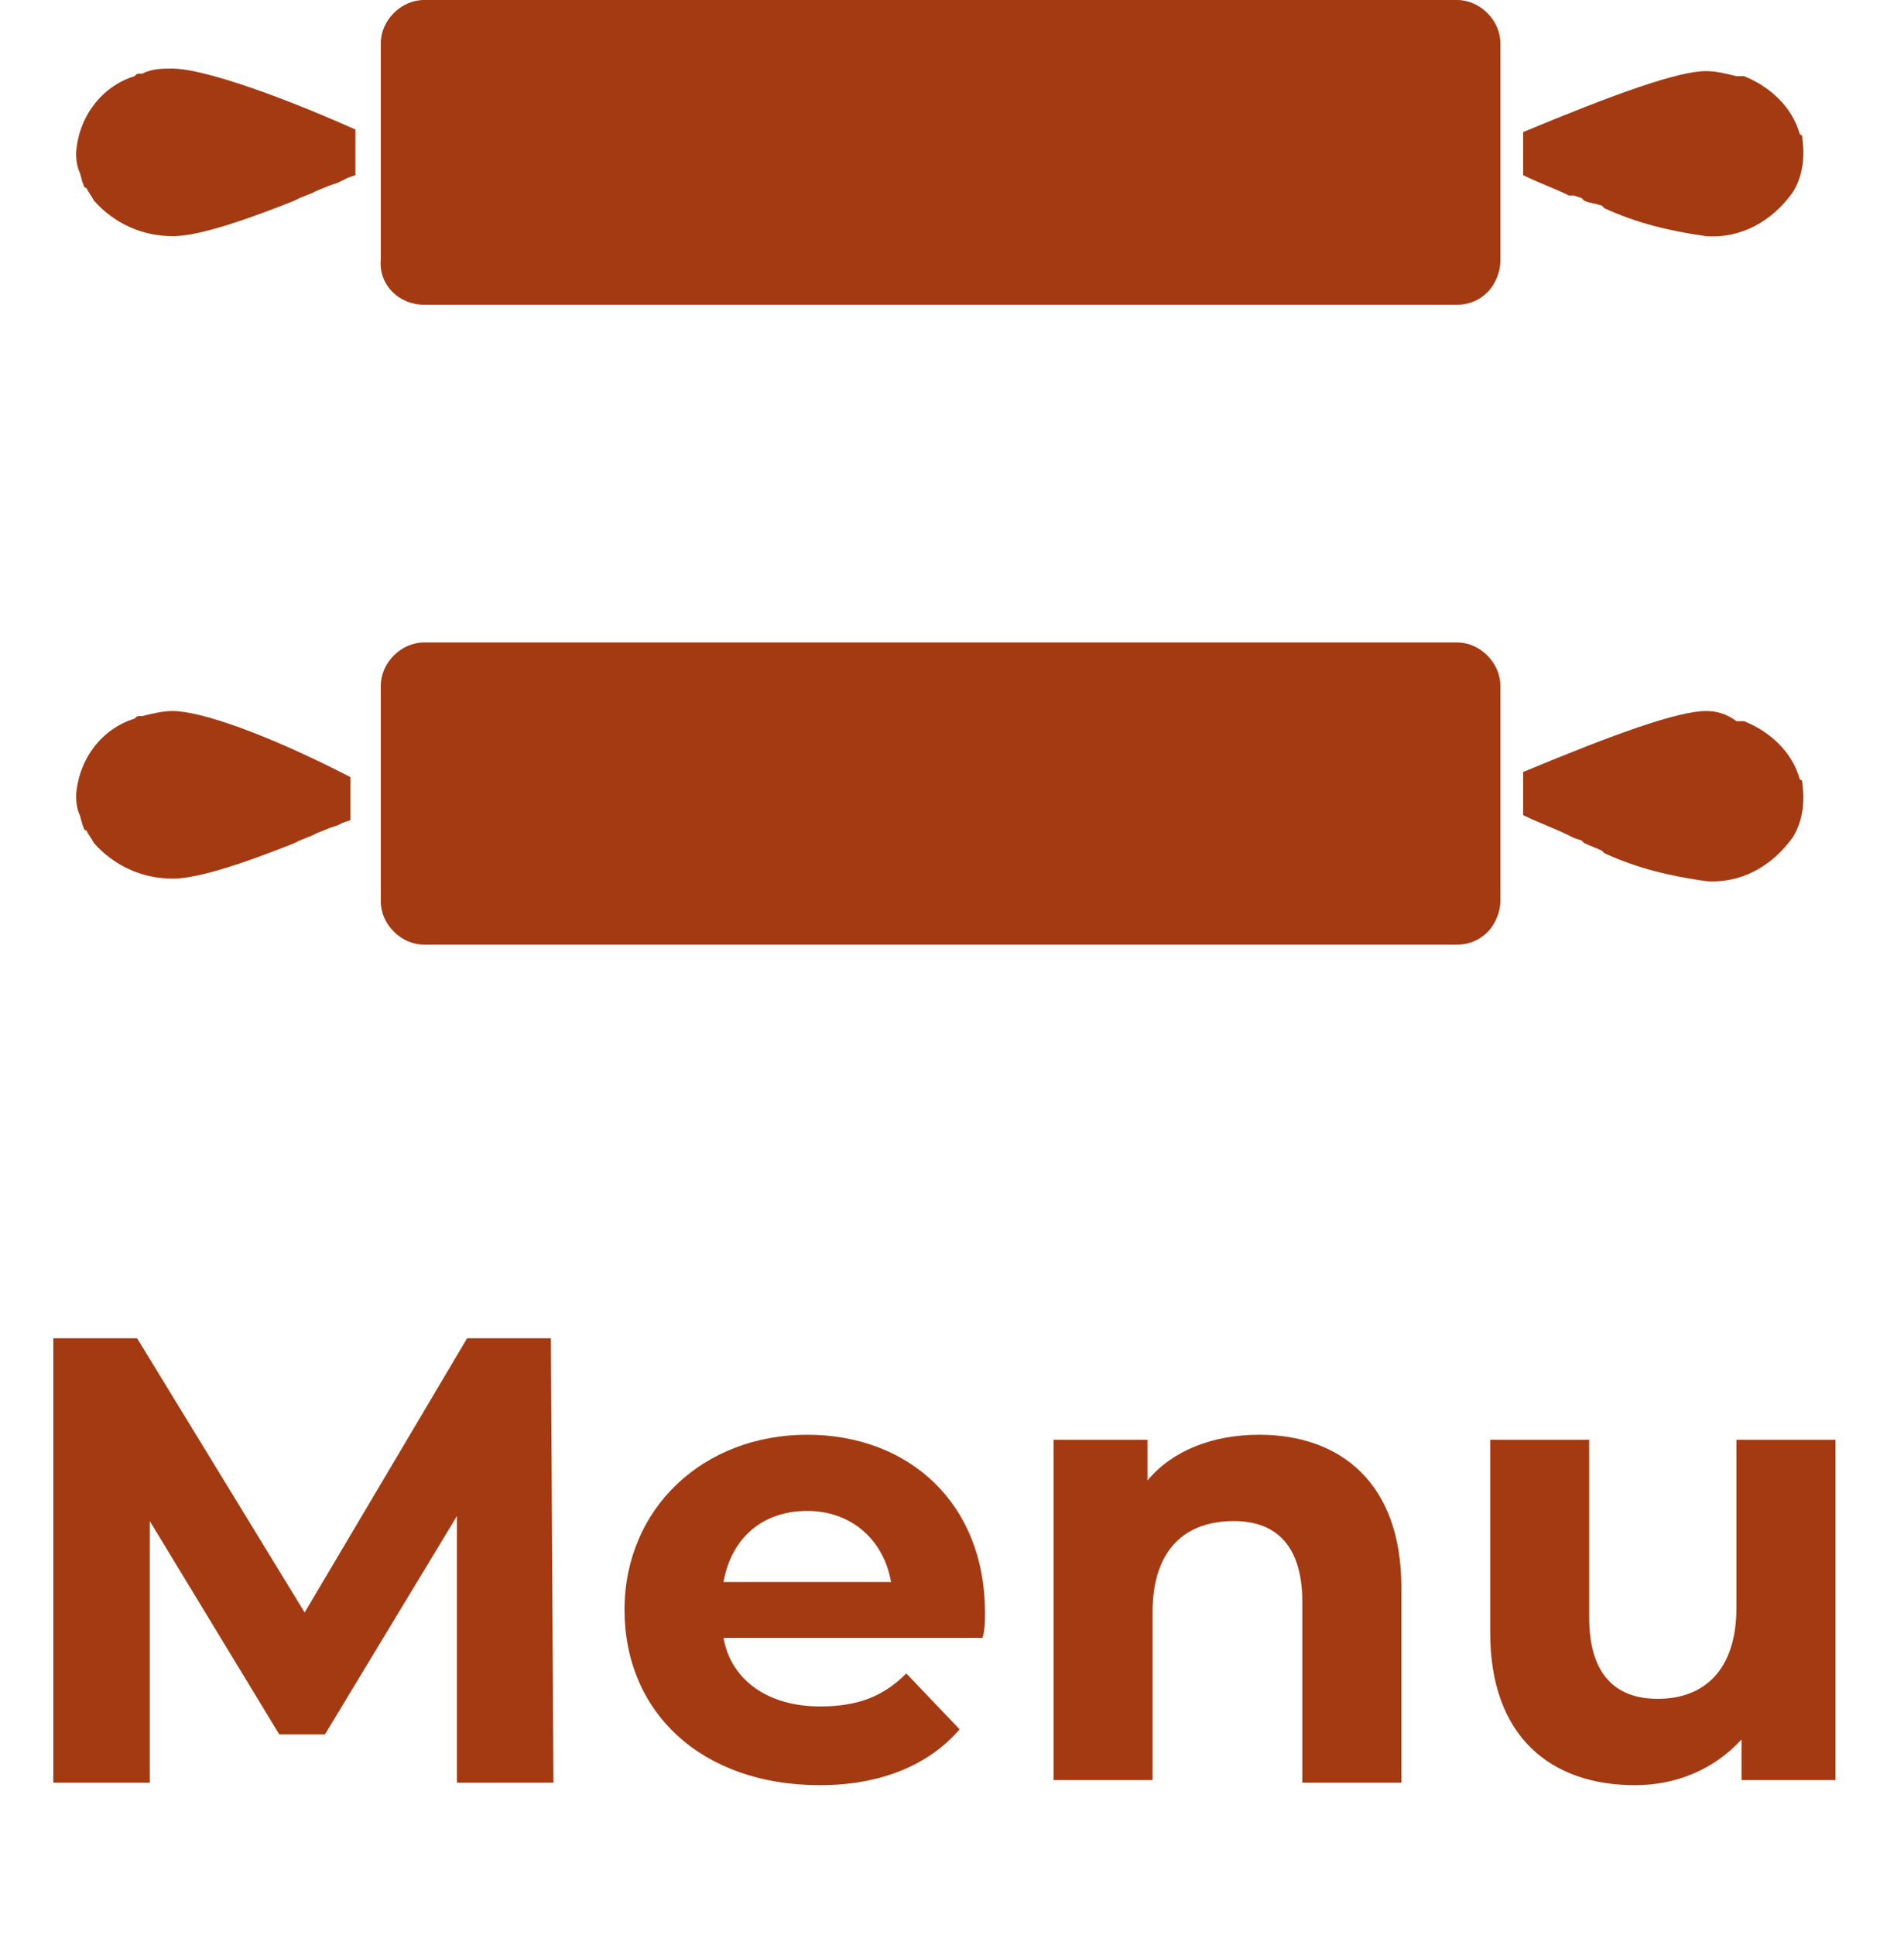
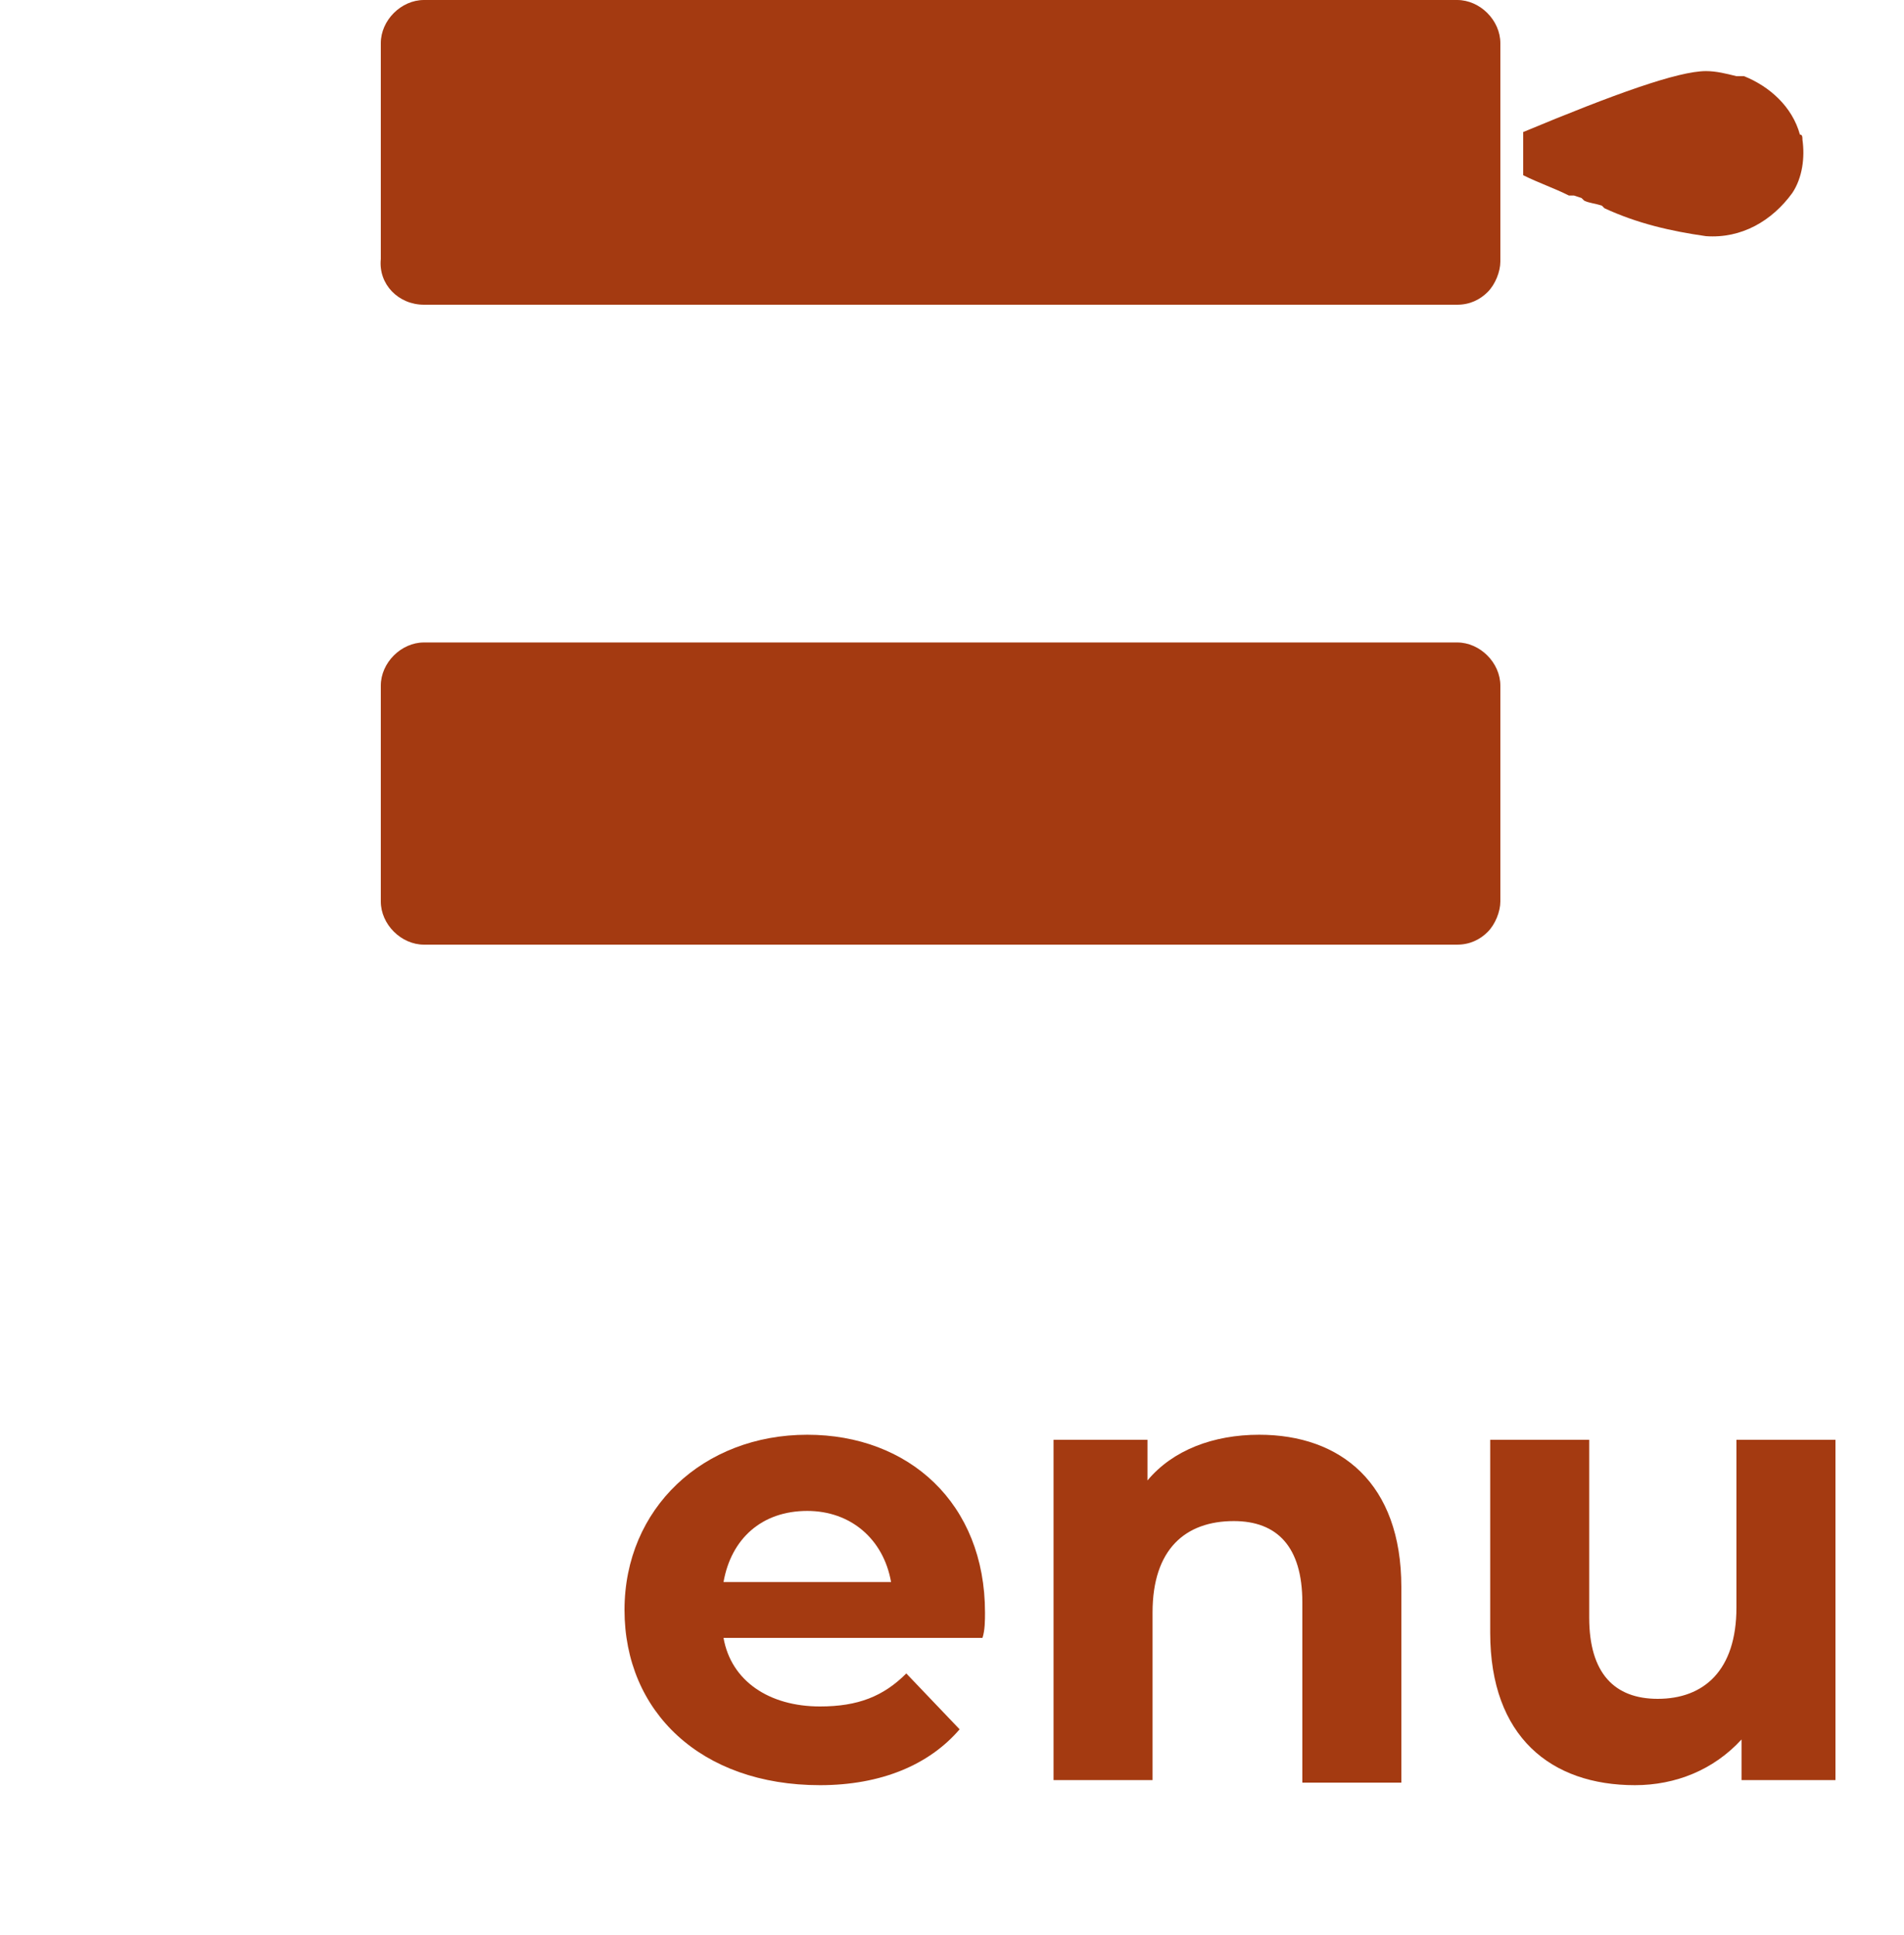
<svg xmlns="http://www.w3.org/2000/svg" version="1.1" id="Componente_3_1" x="0px" y="0px" viewBox="0 0 75 76.2" style="enable-background:new 0 0 75 76.2;" xml:space="preserve">
  <style type="text/css">
	.st0{fill:#A43A11;}
</style>
-   <polygon class="st0" points="18.4,52.7 12,63.5 5.4,52.7 2.1,52.7 2.1,70.2 5.9,70.2 5.9,59.9 11,68.3 12.8,68.3 18,59.7 18,70.2   21.8,70.2 21.7,52.7 " />
  <path class="st0" d="M38.8,63.5c0-4.3-3-7-7-7c-4.1,0-7.2,2.9-7.2,6.9c0,4,3,6.9,7.7,6.9c2.4,0,4.3-0.8,5.5-2.2l-2.1-2.2  c-0.9,0.9-1.9,1.3-3.4,1.3c-2,0-3.5-1-3.8-2.7h10.2C38.8,64.2,38.8,63.8,38.8,63.5z M28.5,62.3c0.3-1.7,1.5-2.8,3.3-2.8  c1.7,0,3,1.1,3.3,2.8H28.5z" />
  <path class="st0" d="M49.6,56.5c-1.8,0-3.4,0.6-4.4,1.8v-1.6h-3.7v13.4h3.9v-6.6c0-2.5,1.3-3.6,3.2-3.6c1.7,0,2.7,1,2.7,3.2v7.1h3.9  v-7.7C55.2,58.4,52.8,56.5,49.6,56.5z" />
  <path class="st0" d="M68.4,56.7v6.6c0,2.5-1.3,3.6-3.1,3.6c-1.7,0-2.7-1-2.7-3.2v-7h-3.9v7.6c0,4.1,2.4,6,5.7,6  c1.6,0,3.1-0.6,4.2-1.8v1.6h3.7V56.7H68.4z" />
  <path class="st0" d="M62,7.7l0.3,0.1l0.1,0.1C62.6,8,62.8,8,63.1,8.1l0.1,0.1c1.3,0.6,2.6,0.9,4,1.1l0,0c1.4,0.1,2.6-0.6,3.4-1.7  l0,0l0,0v0c0.4-0.6,0.5-1.4,0.4-2.1v0c0-0.1,0-0.2-0.1-0.2c-0.3-1.1-1.2-1.9-2.2-2.3l-0.1,0l-0.1,0l-0.1,0h0  c-0.4-0.1-0.8-0.2-1.2-0.2c-1.1,0-3.6,0.9-7.2,2.4v1.7c0.6,0.3,1.2,0.5,1.8,0.8L62,7.7z" />
-   <path class="st0" d="M3.1,6.7c0.1,0.2,0.1,0.4,0.2,0.6c0,0,0,0.1,0.1,0.1c0.1,0.2,0.2,0.3,0.3,0.5c0.8,0.9,1.9,1.4,3.1,1.4  c0.6,0,1.8-0.2,4.8-1.4l0.2-0.1l0,0l0.5-0.2l0,0l0,0l0,0l0,0l0,0l0.2-0.1l0.5-0.2l0.3-0.1L13.7,7l0.3-0.1V5.1  c-3.6-1.6-6.2-2.4-7.2-2.4C6.4,2.7,6,2.7,5.6,2.9l0,0l-0.1,0l0,0c-0.1,0-0.1,0-0.2,0.1C4,3.4,3.1,4.6,3,6C3,6.2,3,6.4,3.1,6.7  L3.1,6.7z" />
  <path class="st0" d="M16.7,12h40.7c0.5,0,0.9-0.2,1.2-0.5l0,0c0.3-0.3,0.5-0.8,0.5-1.2V1.7c0,0,0,0,0,0c0-0.9-0.8-1.7-1.7-1.7H16.7  c-0.9,0-1.7,0.8-1.7,1.7v3.1c0,0,0,0,0,0s0,0,0,0v2.3c0,0,0,0,0,0v3.1C14.9,11.2,15.7,12,16.7,12z" />
-   <path class="st0" d="M62,33l0.3,0.1l0.1,0.1c0.2,0.1,0.5,0.2,0.7,0.3l0.1,0.1c1.3,0.6,2.6,0.9,4,1.1l0,0c1.4,0.1,2.6-0.6,3.4-1.7  l0,0l0,0v0c0.4-0.6,0.5-1.4,0.4-2.1v0c0-0.1,0-0.2-0.1-0.2c-0.3-1.1-1.2-1.9-2.2-2.3l-0.1,0l-0.1,0l-0.1,0h0  C68,28.1,67.6,28,67.2,28c-1.1,0-3.6,0.9-7.2,2.4v1.7c0.6,0.3,1.2,0.5,1.8,0.8L62,33z" />
-   <path class="st0" d="M3.1,32c0.1,0.2,0.1,0.4,0.2,0.6c0,0,0,0.1,0.1,0.1c0.1,0.2,0.2,0.3,0.3,0.5c0.8,0.9,1.9,1.4,3.1,1.4  c0.6,0,1.8-0.2,4.8-1.4l0.2-0.1l0,0l0.5-0.2l0,0l0,0l0,0l0,0l0,0l0.2-0.1l0.5-0.2l0.3-0.1l0.2-0.1l0.3-0.1v-1.7  C10.5,28.9,7.9,28,6.8,28c-0.4,0-0.8,0.1-1.2,0.2l0,0l-0.1,0l0,0c-0.1,0-0.1,0-0.2,0.1c-1.3,0.4-2.2,1.6-2.3,3C3,31.5,3,31.7,3.1,32  L3.1,32z" />
  <path class="st0" d="M59.1,27C59.1,27,59.1,27,59.1,27c0-0.9-0.8-1.7-1.7-1.7H16.7c-0.9,0-1.7,0.8-1.7,1.7v3.1c0,0,0,0,0,0s0,0,0,0  v2.3c0,0,0,0,0,0v3.1c0,0.9,0.8,1.7,1.7,1.7h40.7c0.5,0,0.9-0.2,1.2-0.5l0,0c0.3-0.3,0.5-0.8,0.5-1.2V27z" />
</svg>